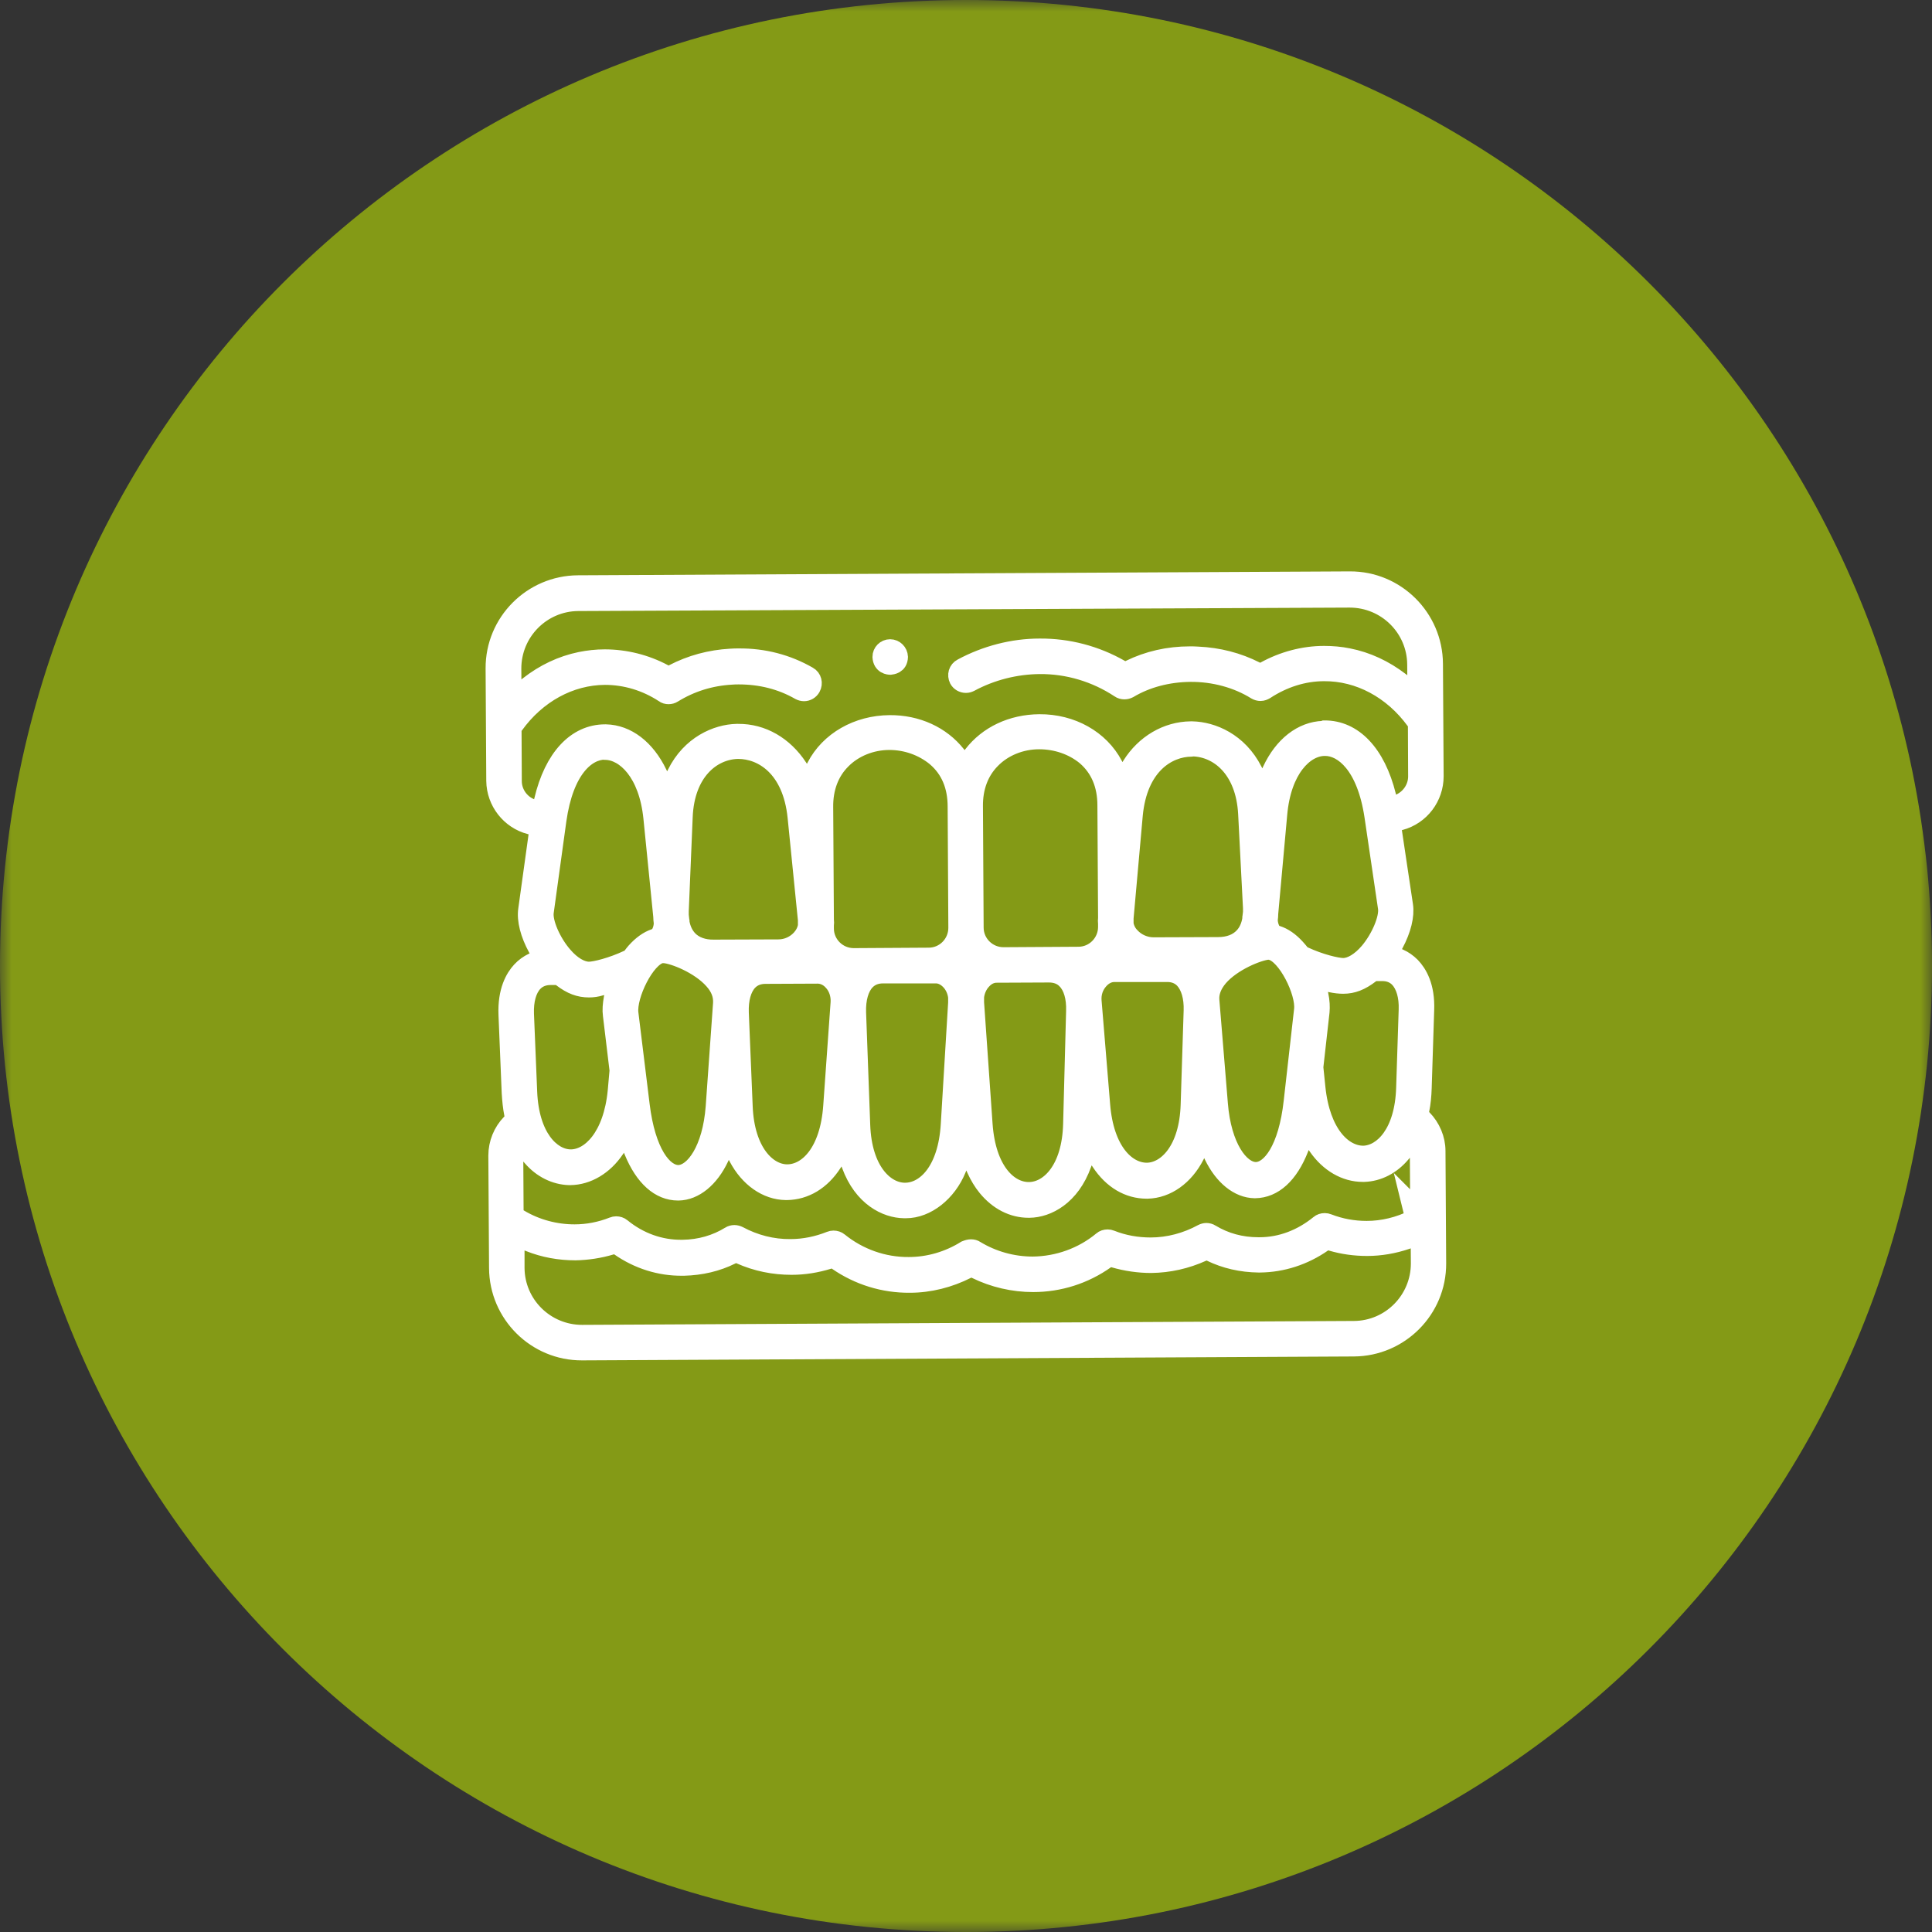
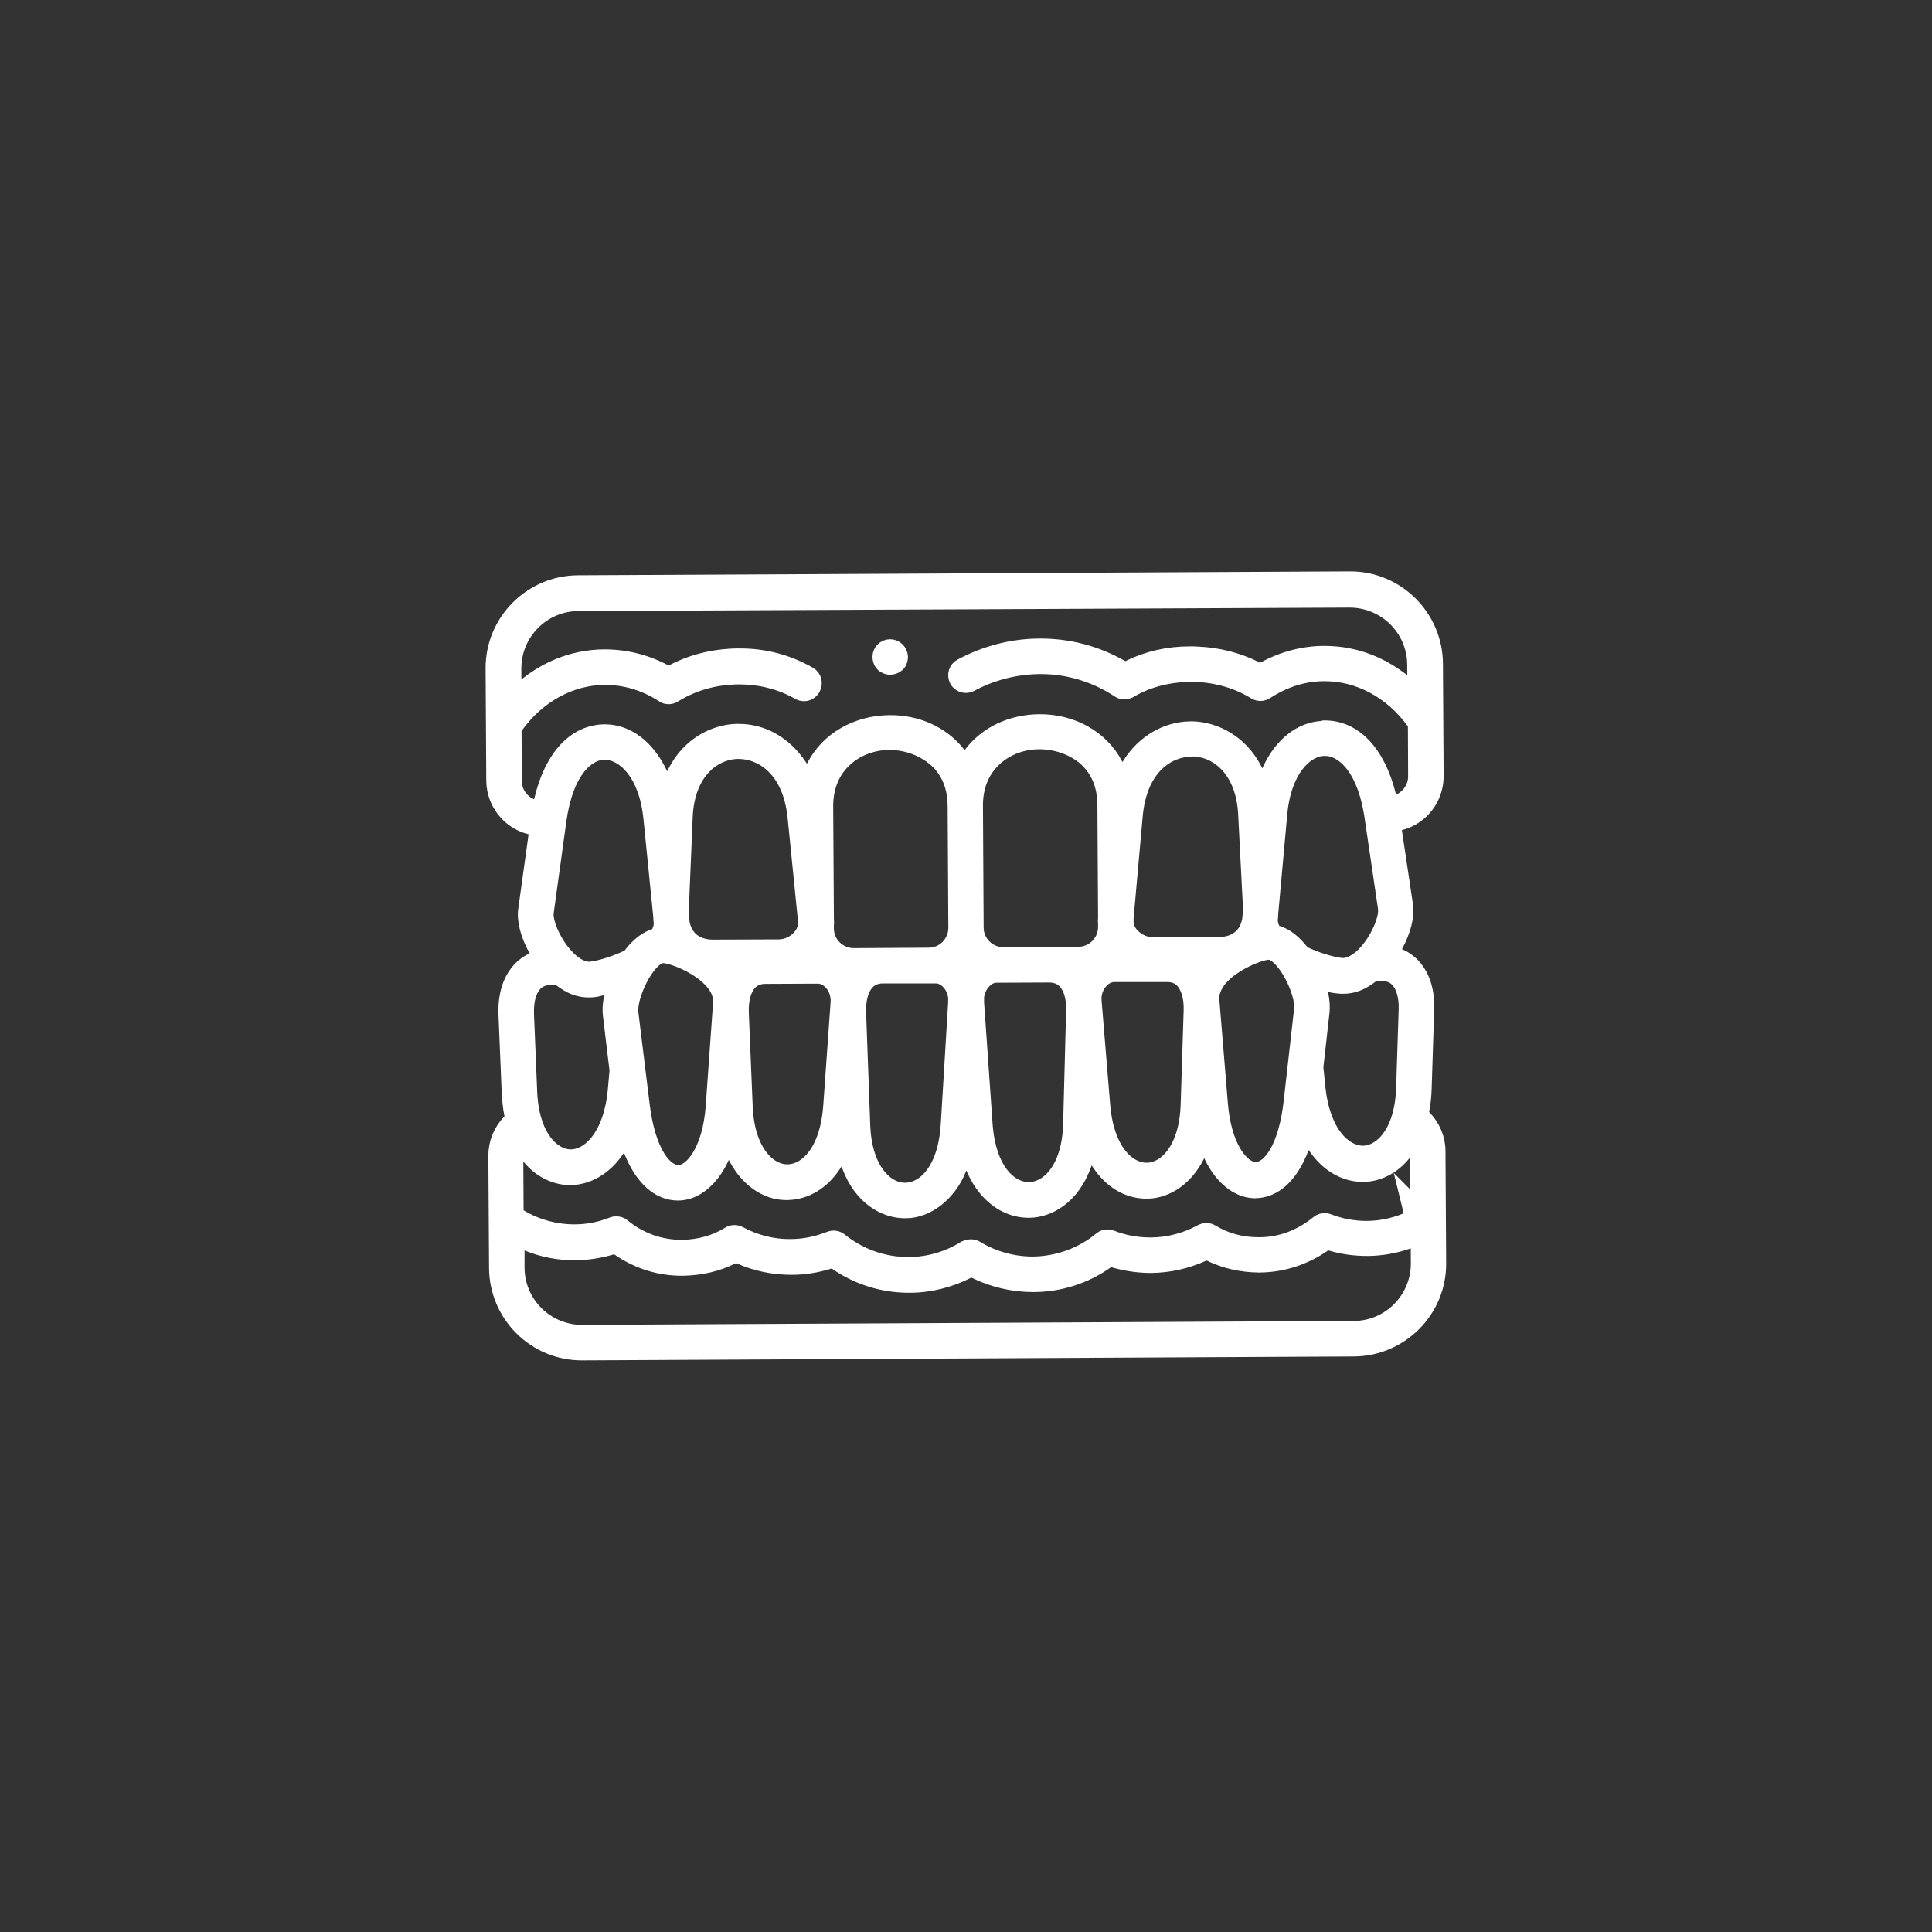
<svg xmlns="http://www.w3.org/2000/svg" width="84" height="84" viewBox="0 0 84 84" fill="none">
  <rect x="0" y="0" width="84" height="84" fill="#333333" stroke="none" />
  <mask id="mask0_2225_81" style="mask-type:luminance" maskUnits="userSpaceOnUse" x="0" y="0" width="84" height="84">
    <path d="M84 0H0V84H84V0Z" fill="white" />
  </mask>
  <g mask="url(#mask0_2225_81)">
-     <path d="M42 84C65.196 84 84 65.196 84 42C84 18.804 65.196 0 42 0C18.804 0 0 18.804 0 42C0 65.196 18.804 84 42 84Z" fill="#849A16" />
    <path d="M25.309 58.78C23.29 58.79 21.64 57.15 21.63 55.13L21.599 50.24C21.599 49.71 21.809 49.19 22.18 48.81L22.329 48.66L22.29 48.45C22.23 48.15 22.2 47.84 22.18 47.51L22.04 44.11C22 43.08 22.34 42.49 22.63 42.18C22.779 42.02 22.959 41.89 23.149 41.8L23.54 41.62L23.329 41.24C22.989 40.62 22.829 40 22.899 39.54L23.39 36L23.04 35.91C22.149 35.68 21.52 34.87 21.509 33.95L21.48 29.06C21.47 27.04 23.11 25.39 25.13 25.38L58.69 25.21C60.709 25.2 62.359 26.84 62.37 28.86L62.4 33.75C62.4 34.67 61.789 35.49 60.889 35.73L60.539 35.82L61.069 39.36C61.139 39.81 60.989 40.43 60.65 41.06L60.45 41.44L60.849 41.62C61.05 41.71 61.219 41.83 61.38 41.99C61.679 42.3 62.029 42.88 61.989 43.91L61.88 47.31C61.87 47.64 61.84 47.96 61.779 48.26L61.739 48.47L61.889 48.62C62.26 49 62.48 49.52 62.48 50.04L62.51 54.93C62.52 56.95 60.88 58.6 58.859 58.61L25.309 58.78ZM22.439 55.13C22.45 56.7 23.73 57.97 25.309 57.97L58.87 57.8C60.44 57.79 61.709 56.51 61.709 54.93L61.7 53.76L61.16 53.95C60.599 54.14 60.02 54.24 59.44 54.24C58.91 54.24 58.389 54.17 57.88 54.02L57.69 53.96L57.529 54.07C56.709 54.64 55.76 54.95 54.779 54.96H54.719C53.969 54.95 53.27 54.79 52.63 54.48L52.459 54.4L52.289 54.48C51.58 54.8 50.83 54.97 50.05 54.98C49.51 54.98 48.959 54.9 48.44 54.75L48.249 54.69L48.09 54.8C47.16 55.46 46.059 55.81 44.919 55.81C44.059 55.81 43.19 55.61 42.419 55.23L42.23 55.14L42.05 55.23C41.279 55.62 40.419 55.84 39.559 55.84C38.419 55.85 37.319 55.51 36.38 54.86L36.219 54.75L36.029 54.81C35.51 54.97 34.969 55.06 34.419 55.06C33.639 55.06 32.889 54.91 32.169 54.59L31.989 54.51L31.82 54.6C31.18 54.92 30.48 55.08 29.739 55.1C29.72 55.1 29.689 55.1 29.669 55.1C28.689 55.11 27.739 54.81 26.919 54.24L26.759 54.13L26.57 54.19C26.07 54.34 25.54 54.42 25.02 54.43C24.329 54.43 23.649 54.31 23 54.05L22.439 53.83V55.13ZM42.219 54.25C42.3 54.25 42.37 54.27 42.429 54.31C43.169 54.76 44.029 55 44.9 55C45.989 54.99 47.059 54.61 47.9 53.91C47.969 53.85 48.059 53.82 48.16 53.82C48.209 53.82 48.26 53.83 48.309 53.85C48.859 54.07 49.44 54.17 50.029 54.17C50.809 54.17 51.58 53.96 52.26 53.59C52.319 53.56 52.389 53.54 52.45 53.54C52.52 53.54 52.599 53.56 52.66 53.6C53.27 53.97 53.959 54.16 54.709 54.16H54.76C55.69 54.16 56.58 53.82 57.34 53.2C57.41 53.14 57.499 53.11 57.599 53.11C57.65 53.11 57.7 53.12 57.749 53.14C58.289 53.35 58.849 53.45 59.419 53.45C60.12 53.45 60.819 53.28 61.459 52.96L61.27 52.19L61.679 52.6L61.66 49.35L60.95 50.18C60.51 50.7 59.929 51 59.309 51.02C59.289 51.02 59.27 51.02 59.249 51.02C58.489 51.02 57.76 50.6 57.249 49.86L56.809 49.23L56.529 49.94C56.08 51.09 55.389 51.72 54.569 51.73H54.55C53.84 51.72 53.16 51.17 52.719 50.26L52.37 49.52L51.999 50.25C51.529 51.17 50.739 51.73 49.889 51.75H49.859C49.059 51.75 48.34 51.33 47.819 50.54L47.37 49.86L47.09 50.62C46.58 52.04 45.55 52.57 44.76 52.58H44.719C44.029 52.58 43.38 52.25 42.88 51.64C42.69 51.41 42.529 51.14 42.389 50.83L41.999 49.95L41.639 50.84C41.219 51.87 40.3 52.6 39.389 52.6C39.37 52.6 39.34 52.6 39.319 52.6H39.309C38.52 52.59 37.48 52.08 36.959 50.66L36.679 49.9L36.239 50.58C35.73 51.37 35.01 51.8 34.209 51.81H34.169C33.319 51.8 32.529 51.24 32.05 50.33L31.669 49.61L31.32 50.35C30.89 51.26 30.209 51.82 29.5 51.83H29.48C28.669 51.83 27.97 51.21 27.5 50.06L27.209 49.35L26.779 49.98C26.279 50.72 25.549 51.15 24.799 51.16C24.779 51.16 24.759 51.16 24.739 51.16C24.13 51.14 23.54 50.85 23.099 50.34L22.38 49.52L22.399 52.83L22.599 52.95C23.32 53.38 24.149 53.6 24.98 53.6C25.549 53.6 26.11 53.49 26.64 53.28C26.689 53.26 26.739 53.25 26.79 53.25C26.88 53.25 26.98 53.28 27.049 53.34C27.809 53.96 28.709 54.28 29.64 54.27H29.68C30.43 54.26 31.119 54.06 31.72 53.69C31.779 53.65 31.86 53.63 31.93 53.63C32 53.63 32.069 53.65 32.13 53.68C32.819 54.05 33.59 54.25 34.37 54.24C34.959 54.24 35.539 54.12 36.09 53.9C36.139 53.88 36.19 53.87 36.239 53.87C36.33 53.87 36.429 53.9 36.499 53.96C37.349 54.65 38.419 55.03 39.51 55.02C40.38 55.02 41.23 54.77 41.969 54.31C42.069 54.27 42.139 54.25 42.219 54.25ZM38.389 42.39C38.09 42.39 37.849 42.49 37.669 42.68C37.41 42.95 37.27 43.43 37.289 44.02L37.469 48.92C37.539 50.88 38.489 51.78 39.33 51.79H39.349C40.219 51.79 41.15 50.89 41.27 48.89L41.59 43.6V43.58C41.59 43.52 41.59 43.47 41.59 43.41V43.38V43.35C41.559 43.09 41.45 42.85 41.279 42.67C41.109 42.49 40.889 42.38 40.669 42.39H38.389ZM43.33 42.36C43.109 42.36 42.9 42.46 42.73 42.65C42.559 42.83 42.45 43.08 42.419 43.34V43.37V43.4C42.419 43.46 42.419 43.51 42.419 43.57V43.59L42.789 48.88C42.929 50.88 43.87 51.77 44.739 51.76H44.76C45.609 51.74 46.539 50.83 46.59 48.87L46.719 43.96C46.739 43.37 46.599 42.9 46.33 42.63C46.15 42.44 45.9 42.35 45.609 42.35L43.33 42.36ZM33.279 42.41C32.98 42.41 32.739 42.51 32.559 42.7C32.3 42.98 32.169 43.45 32.19 44.03L32.359 48.12C32.44 50.07 33.38 50.98 34.209 50.99C34.219 50.99 34.219 50.99 34.23 50.99C35.09 50.99 36.02 50.09 36.16 48.08L36.48 43.58C36.499 43.25 36.389 42.92 36.169 42.69C35.999 42.5 35.77 42.4 35.55 42.4L33.279 42.41ZM48.44 42.33C48.219 42.33 47.999 42.44 47.83 42.63C47.609 42.87 47.499 43.19 47.529 43.53L47.9 48.03C48.059 50.03 48.999 50.92 49.859 50.92H49.88C50.709 50.9 51.639 49.99 51.7 48.03L51.83 43.94C51.849 43.36 51.709 42.89 51.45 42.61C51.27 42.42 51.02 42.32 50.719 42.33H48.44ZM55.12 41.36C54.709 41.4 53.599 41.84 53.02 42.51C52.749 42.83 52.62 43.16 52.65 43.5L53.02 48C53.169 49.86 53.94 50.88 54.59 50.89H54.599C55.219 50.89 55.95 49.96 56.179 47.89L56.63 43.9C56.719 43.14 55.9 41.5 55.239 41.37L55.179 41.36H55.12ZM28.759 41.51C28.099 41.64 27.299 43.29 27.39 44.05L27.88 48.04C28.13 50.1 28.869 51.03 29.5 51.02H29.509C30.149 51 30.91 49.98 31.049 48.12L31.369 43.62C31.39 43.28 31.27 42.95 30.989 42.64C30.399 41.97 29.29 41.54 28.88 41.51H28.82H28.759ZM23.939 42.46C23.64 42.46 23.399 42.56 23.22 42.75C22.959 43.03 22.829 43.5 22.849 44.08L22.989 47.48C23.07 49.42 23.98 50.32 24.79 50.34C24.799 50.34 24.809 50.34 24.82 50.34C25.64 50.34 26.599 49.42 26.79 47.43L26.869 46.54L26.579 44.13C26.549 43.92 26.57 43.67 26.619 43.39L26.739 42.78L26.13 42.92C25.939 42.98 25.77 43 25.61 43C25.189 43 24.829 42.87 24.399 42.54L24.29 42.46H23.939ZM57.389 43.25C57.45 43.53 57.459 43.78 57.44 43.99L57.169 46.4L57.26 47.29C57.469 49.29 58.419 50.18 59.27 50.18H59.289C60.109 50.15 61.01 49.24 61.069 47.3L61.179 43.9C61.2 43.32 61.059 42.85 60.8 42.57C60.62 42.38 60.37 42.28 60.069 42.29H59.719L59.609 42.37C59.179 42.7 58.819 42.84 58.4 42.84C58.239 42.84 58.059 42.82 57.87 42.78L57.26 42.65L57.389 43.25ZM26.309 32.66C25.52 32.66 24.57 33.46 24.259 35.67L23.709 39.66C23.649 40.1 24.02 40.96 24.52 41.53C24.88 41.95 25.279 42.18 25.61 42.18C25.869 42.18 26.599 42 27.299 41.67L27.39 41.63L27.45 41.55C27.5 41.48 27.559 41.41 27.61 41.35C27.88 41.05 28.16 40.85 28.45 40.75L28.61 40.7L28.689 40.55C28.75 40.43 28.779 40.31 28.79 40.19V40.15V40.11C28.779 40.03 28.77 39.94 28.77 39.86V39.85L28.34 35.56C28.14 33.6 27.16 32.69 26.329 32.67L26.309 32.66ZM57.569 32.5C56.739 32.52 55.77 33.45 55.599 35.41L55.209 39.71V39.72C55.209 39.81 55.2 39.89 55.19 39.97V40.01V40.05C55.2 40.17 55.23 40.29 55.289 40.41L55.37 40.56L55.529 40.61C55.819 40.7 56.109 40.9 56.38 41.2C56.44 41.26 56.489 41.33 56.55 41.4L56.609 41.48L56.7 41.52C57.4 41.85 58.139 42.02 58.4 42.02C58.73 42.02 59.13 41.78 59.489 41.36C59.98 40.78 60.34 39.93 60.279 39.48L59.69 35.49C59.359 33.28 58.37 32.5 57.62 32.5C57.59 32.5 57.58 32.5 57.569 32.5ZM38.669 32.24C37.88 32.24 37.13 32.55 36.62 33.07C36.109 33.58 35.849 34.28 35.859 35.09L35.889 39.96V39.98C35.9 40.07 35.9 40.16 35.889 40.24V40.26V40.37C35.889 41.04 36.44 41.59 37.12 41.59L40.38 41.57C41.05 41.57 41.599 41.02 41.599 40.34L41.569 35.07C41.569 34.18 41.27 33.47 40.679 32.96L40.669 32.95C40.109 32.49 39.4 32.24 38.669 32.24ZM45.179 32.21C44.389 32.21 43.639 32.52 43.13 33.04C42.62 33.55 42.359 34.25 42.37 35.06L42.4 40.33C42.4 41 42.95 41.55 43.63 41.55L46.889 41.53C47.559 41.53 48.109 40.98 48.109 40.3V40.19V40.17C48.099 40.08 48.099 39.99 48.109 39.91V39.89L48.08 35.02C48.08 34.13 47.779 33.42 47.19 32.91L47.179 32.9C46.63 32.45 45.919 32.21 45.179 32.21ZM32.069 32.63C30.97 32.66 29.829 33.57 29.75 35.52L29.579 39.61C29.579 39.66 29.579 39.71 29.579 39.77V39.79L29.599 39.97C29.599 40 29.599 40.02 29.61 40.05V40.07V40.09C29.66 40.39 29.779 40.64 29.959 40.83C30.209 41.09 30.59 41.23 31.04 41.22L33.849 41.21C34.209 41.21 34.559 41.05 34.8 40.78C34.94 40.62 35.029 40.44 35.059 40.25V40.22V40L34.609 35.52C34.389 33.38 33.12 32.63 32.099 32.63H32.069ZM51.8 32.53C50.779 32.54 49.52 33.3 49.319 35.44L48.919 39.92V40.14V40.17C48.95 40.36 49.039 40.55 49.19 40.7C49.429 40.96 49.789 41.12 50.15 41.12L52.959 41.11C53.419 41.11 53.789 40.97 54.039 40.7C54.219 40.51 54.33 40.26 54.38 39.96V39.94V39.92C54.38 39.89 54.38 39.87 54.389 39.84L54.41 39.66V39.64C54.41 39.58 54.41 39.53 54.41 39.48L54.2 35.39C54.099 33.44 52.95 32.54 51.849 32.52L51.8 32.53ZM57.58 31.69C58.859 31.68 59.87 32.74 60.33 34.59L60.45 35.08L60.9 34.86C61.319 34.65 61.59 34.22 61.59 33.76L61.58 31.46L61.499 31.35C60.52 30.01 59.08 29.24 57.569 29.25C56.679 29.25 55.809 29.53 55.029 30.04C54.959 30.08 54.889 30.11 54.809 30.11C54.73 30.11 54.66 30.09 54.59 30.05C53.789 29.55 52.779 29.27 51.749 29.28C50.779 29.29 49.859 29.53 49.09 29.99C49.029 30.02 48.959 30.04 48.889 30.04C48.809 30.04 48.73 30.02 48.66 29.97C47.63 29.29 46.429 28.93 45.2 28.94C44.16 28.95 43.12 29.21 42.19 29.71C42.13 29.74 42.069 29.76 41.999 29.76C41.849 29.76 41.709 29.68 41.639 29.55C41.59 29.45 41.58 29.34 41.609 29.24C41.639 29.14 41.709 29.05 41.809 29C42.849 28.44 44.029 28.13 45.2 28.13C46.44 28.12 47.65 28.44 48.719 29.05L48.91 29.16L49.099 29.07C49.91 28.67 50.8 28.47 51.73 28.47C51.849 28.47 51.959 28.47 52.08 28.48C52.98 28.52 53.83 28.74 54.599 29.13L54.789 29.23L54.98 29.13C55.779 28.69 56.679 28.45 57.569 28.45C57.919 28.45 58.279 28.48 58.62 28.55C59.44 28.71 60.209 29.07 60.9 29.6L61.559 30.11L61.55 28.89C61.539 27.32 60.26 26.05 58.679 26.05L25.14 26.2C23.57 26.21 22.299 27.49 22.299 29.07L22.309 30.29L22.959 29.78C23.649 29.24 24.41 28.88 25.23 28.71C25.579 28.64 25.93 28.6 26.29 28.6C27.18 28.6 28.079 28.82 28.88 29.25L29.07 29.35L29.259 29.25C30.029 28.85 30.869 28.62 31.77 28.57C31.89 28.56 32.01 28.56 32.12 28.56C33.209 28.55 34.239 28.82 35.16 29.35C35.359 29.46 35.419 29.71 35.309 29.91C35.239 30.04 35.099 30.12 34.959 30.12C34.889 30.12 34.819 30.1 34.76 30.07C33.959 29.61 33.069 29.39 32.12 29.39C32.02 29.39 31.919 29.39 31.82 29.4C30.89 29.45 30.04 29.72 29.279 30.19C29.22 30.23 29.14 30.25 29.07 30.25C28.989 30.25 28.91 30.23 28.849 30.18C28.07 29.67 27.189 29.41 26.299 29.41C24.79 29.42 23.36 30.2 22.39 31.55L22.309 31.66L22.32 33.96C22.32 34.43 22.599 34.86 23.02 35.06L23.47 35.28L23.59 34.79C24.029 32.93 25.029 31.86 26.309 31.86H26.34C27.27 31.88 28.11 32.52 28.64 33.62L29 34.38L29.369 33.63C30 32.35 31.16 31.86 32.029 31.84C32.05 31.84 32.069 31.84 32.09 31.84C33.15 31.83 34.109 32.39 34.739 33.35L35.12 33.94L35.44 33.32C36.029 32.18 37.279 31.47 38.679 31.46C39.87 31.45 40.94 31.94 41.62 32.8L41.94 33.21L42.26 32.8C42.929 31.93 43.989 31.43 45.19 31.42C46.599 31.41 47.849 32.11 48.45 33.25L48.779 33.87L49.15 33.27C49.749 32.31 50.73 31.74 51.77 31.73C51.789 31.73 51.809 31.73 51.84 31.73C52.709 31.75 53.87 32.22 54.52 33.5L54.9 34.25L55.249 33.49C55.76 32.39 56.599 31.74 57.529 31.71L57.58 31.69Z" fill="white" stroke="white" stroke-width="0.734" stroke-miterlimit="10" />
    <path d="M38.71 28.97C38.65 28.97 38.32 28.95 38.3 28.56C38.3 28.34 38.48 28.16 38.7 28.16C38.92 28.16 39.1 28.34 39.11 28.56C39.1 28.94 38.78 28.96 38.71 28.97Z" fill="white" stroke="white" stroke-width="0.734" stroke-miterlimit="10" />
  </g>
</svg>